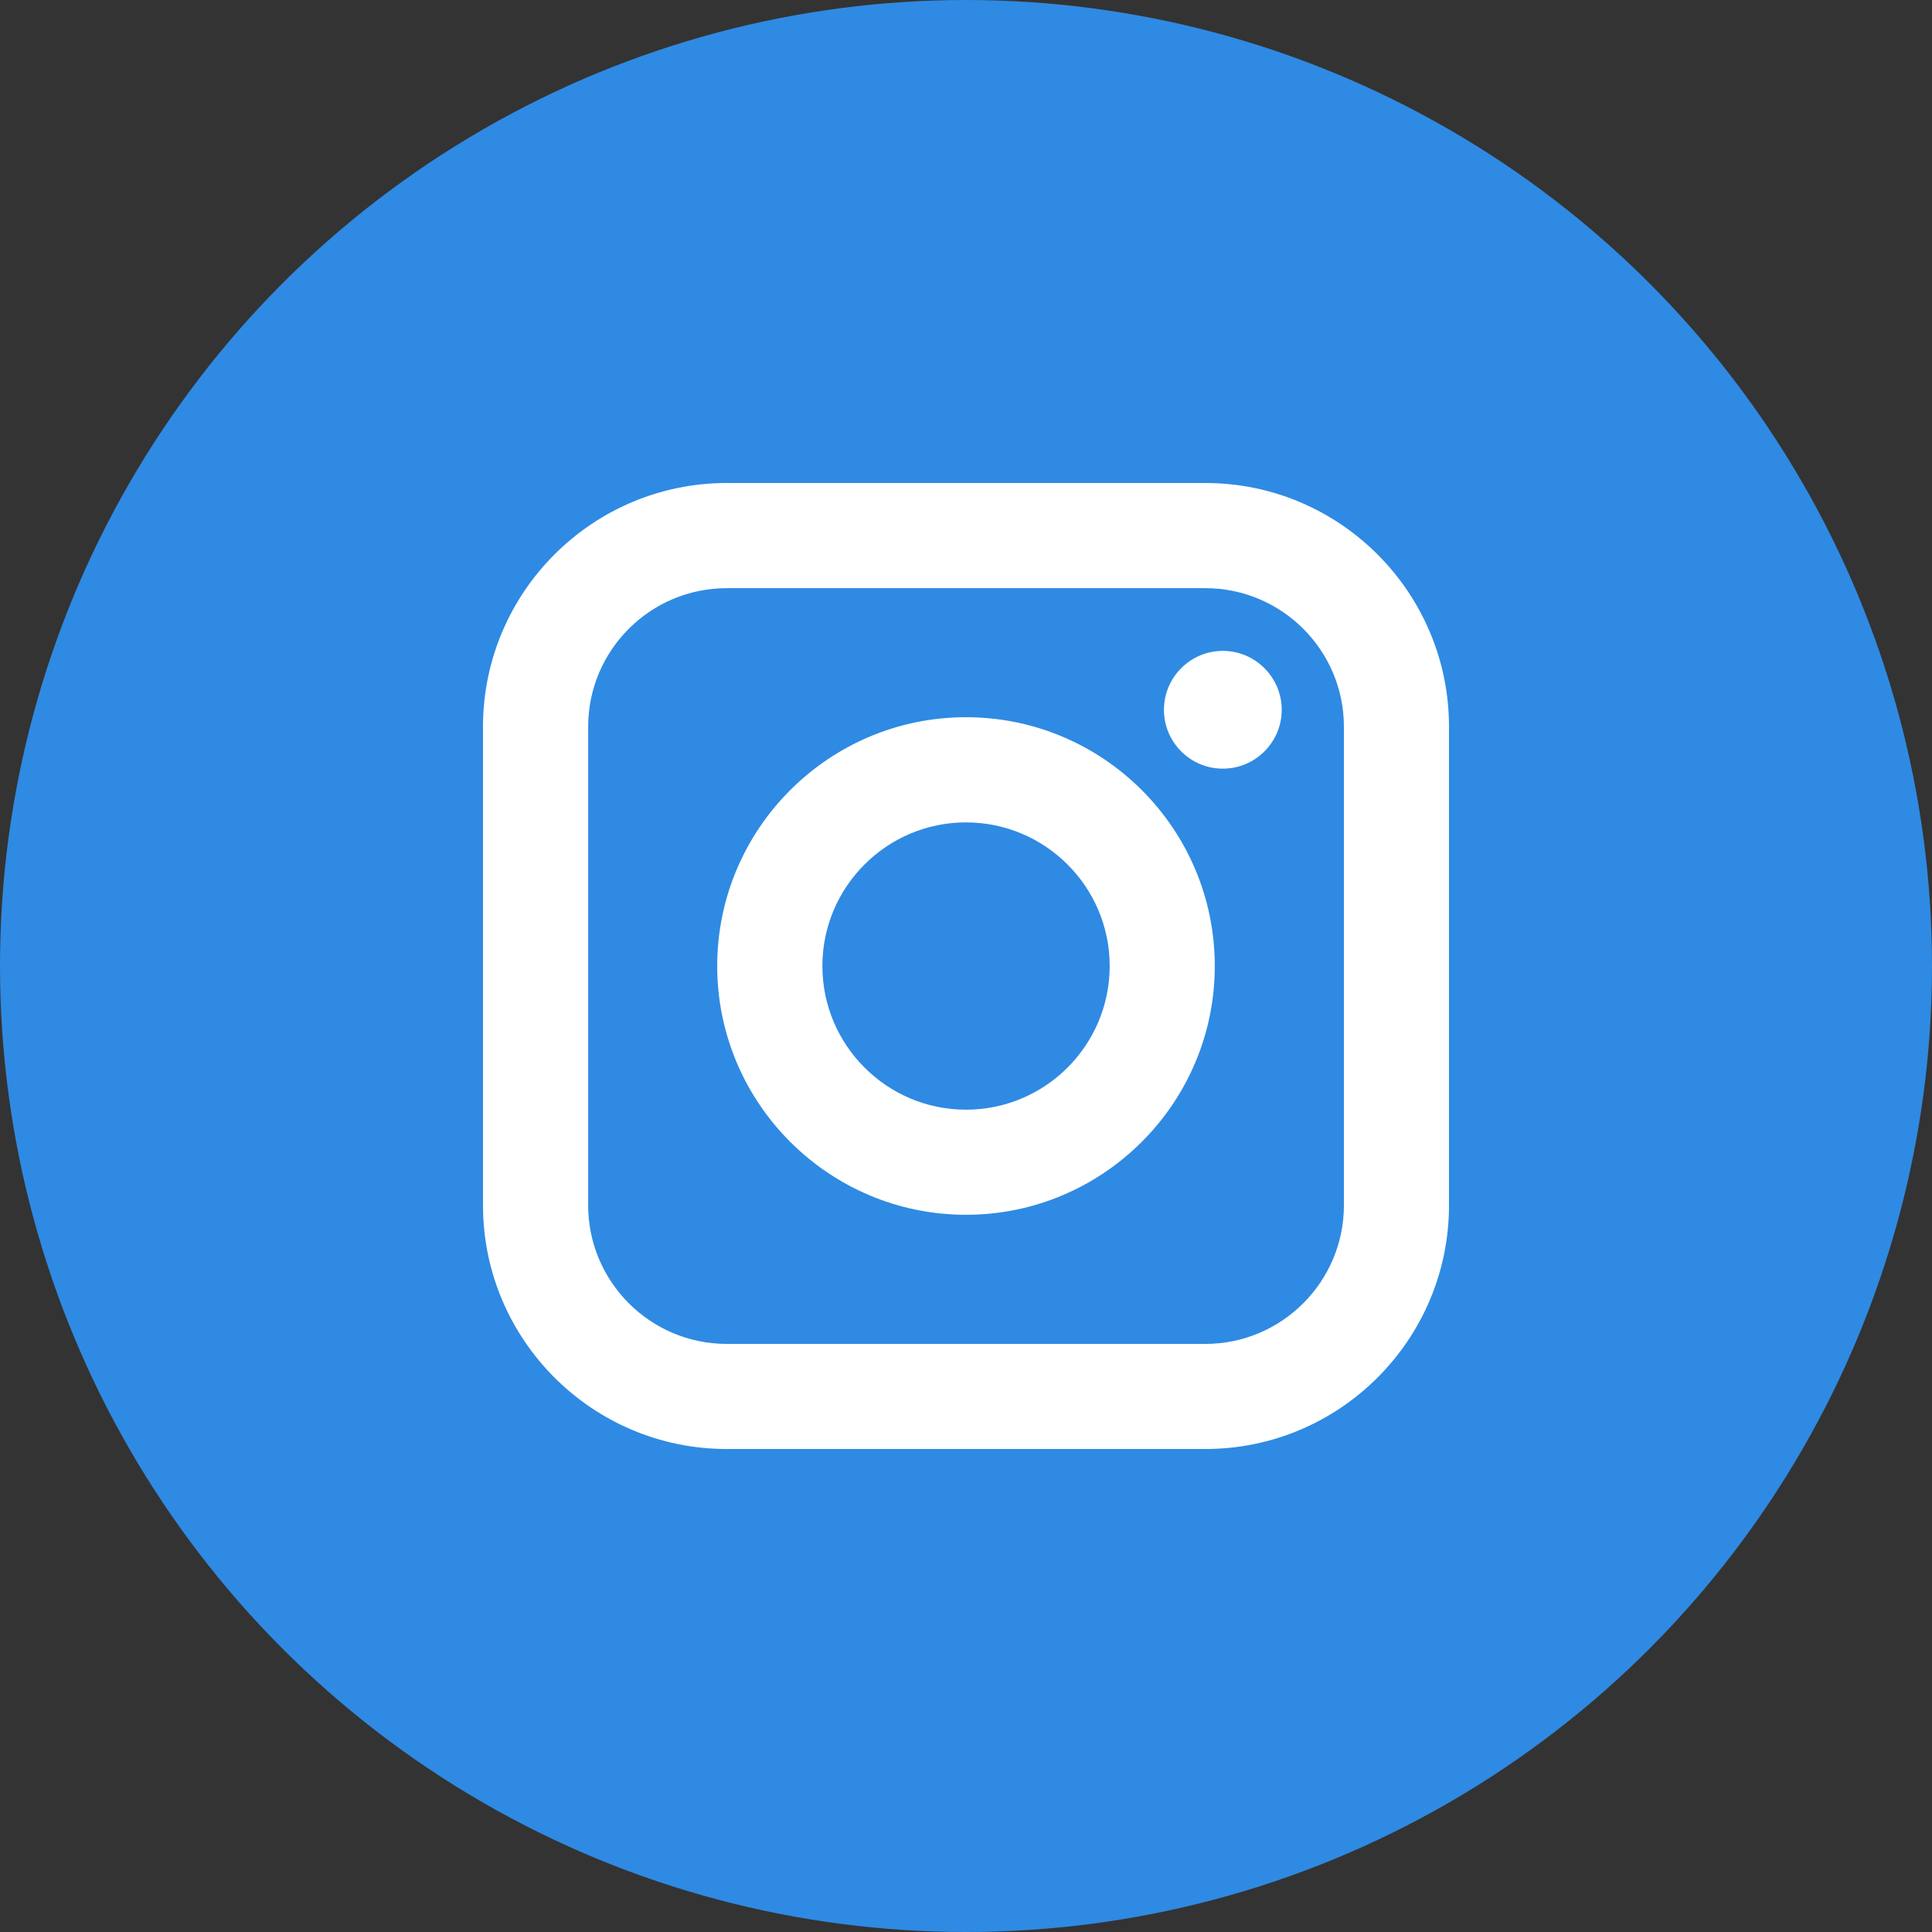
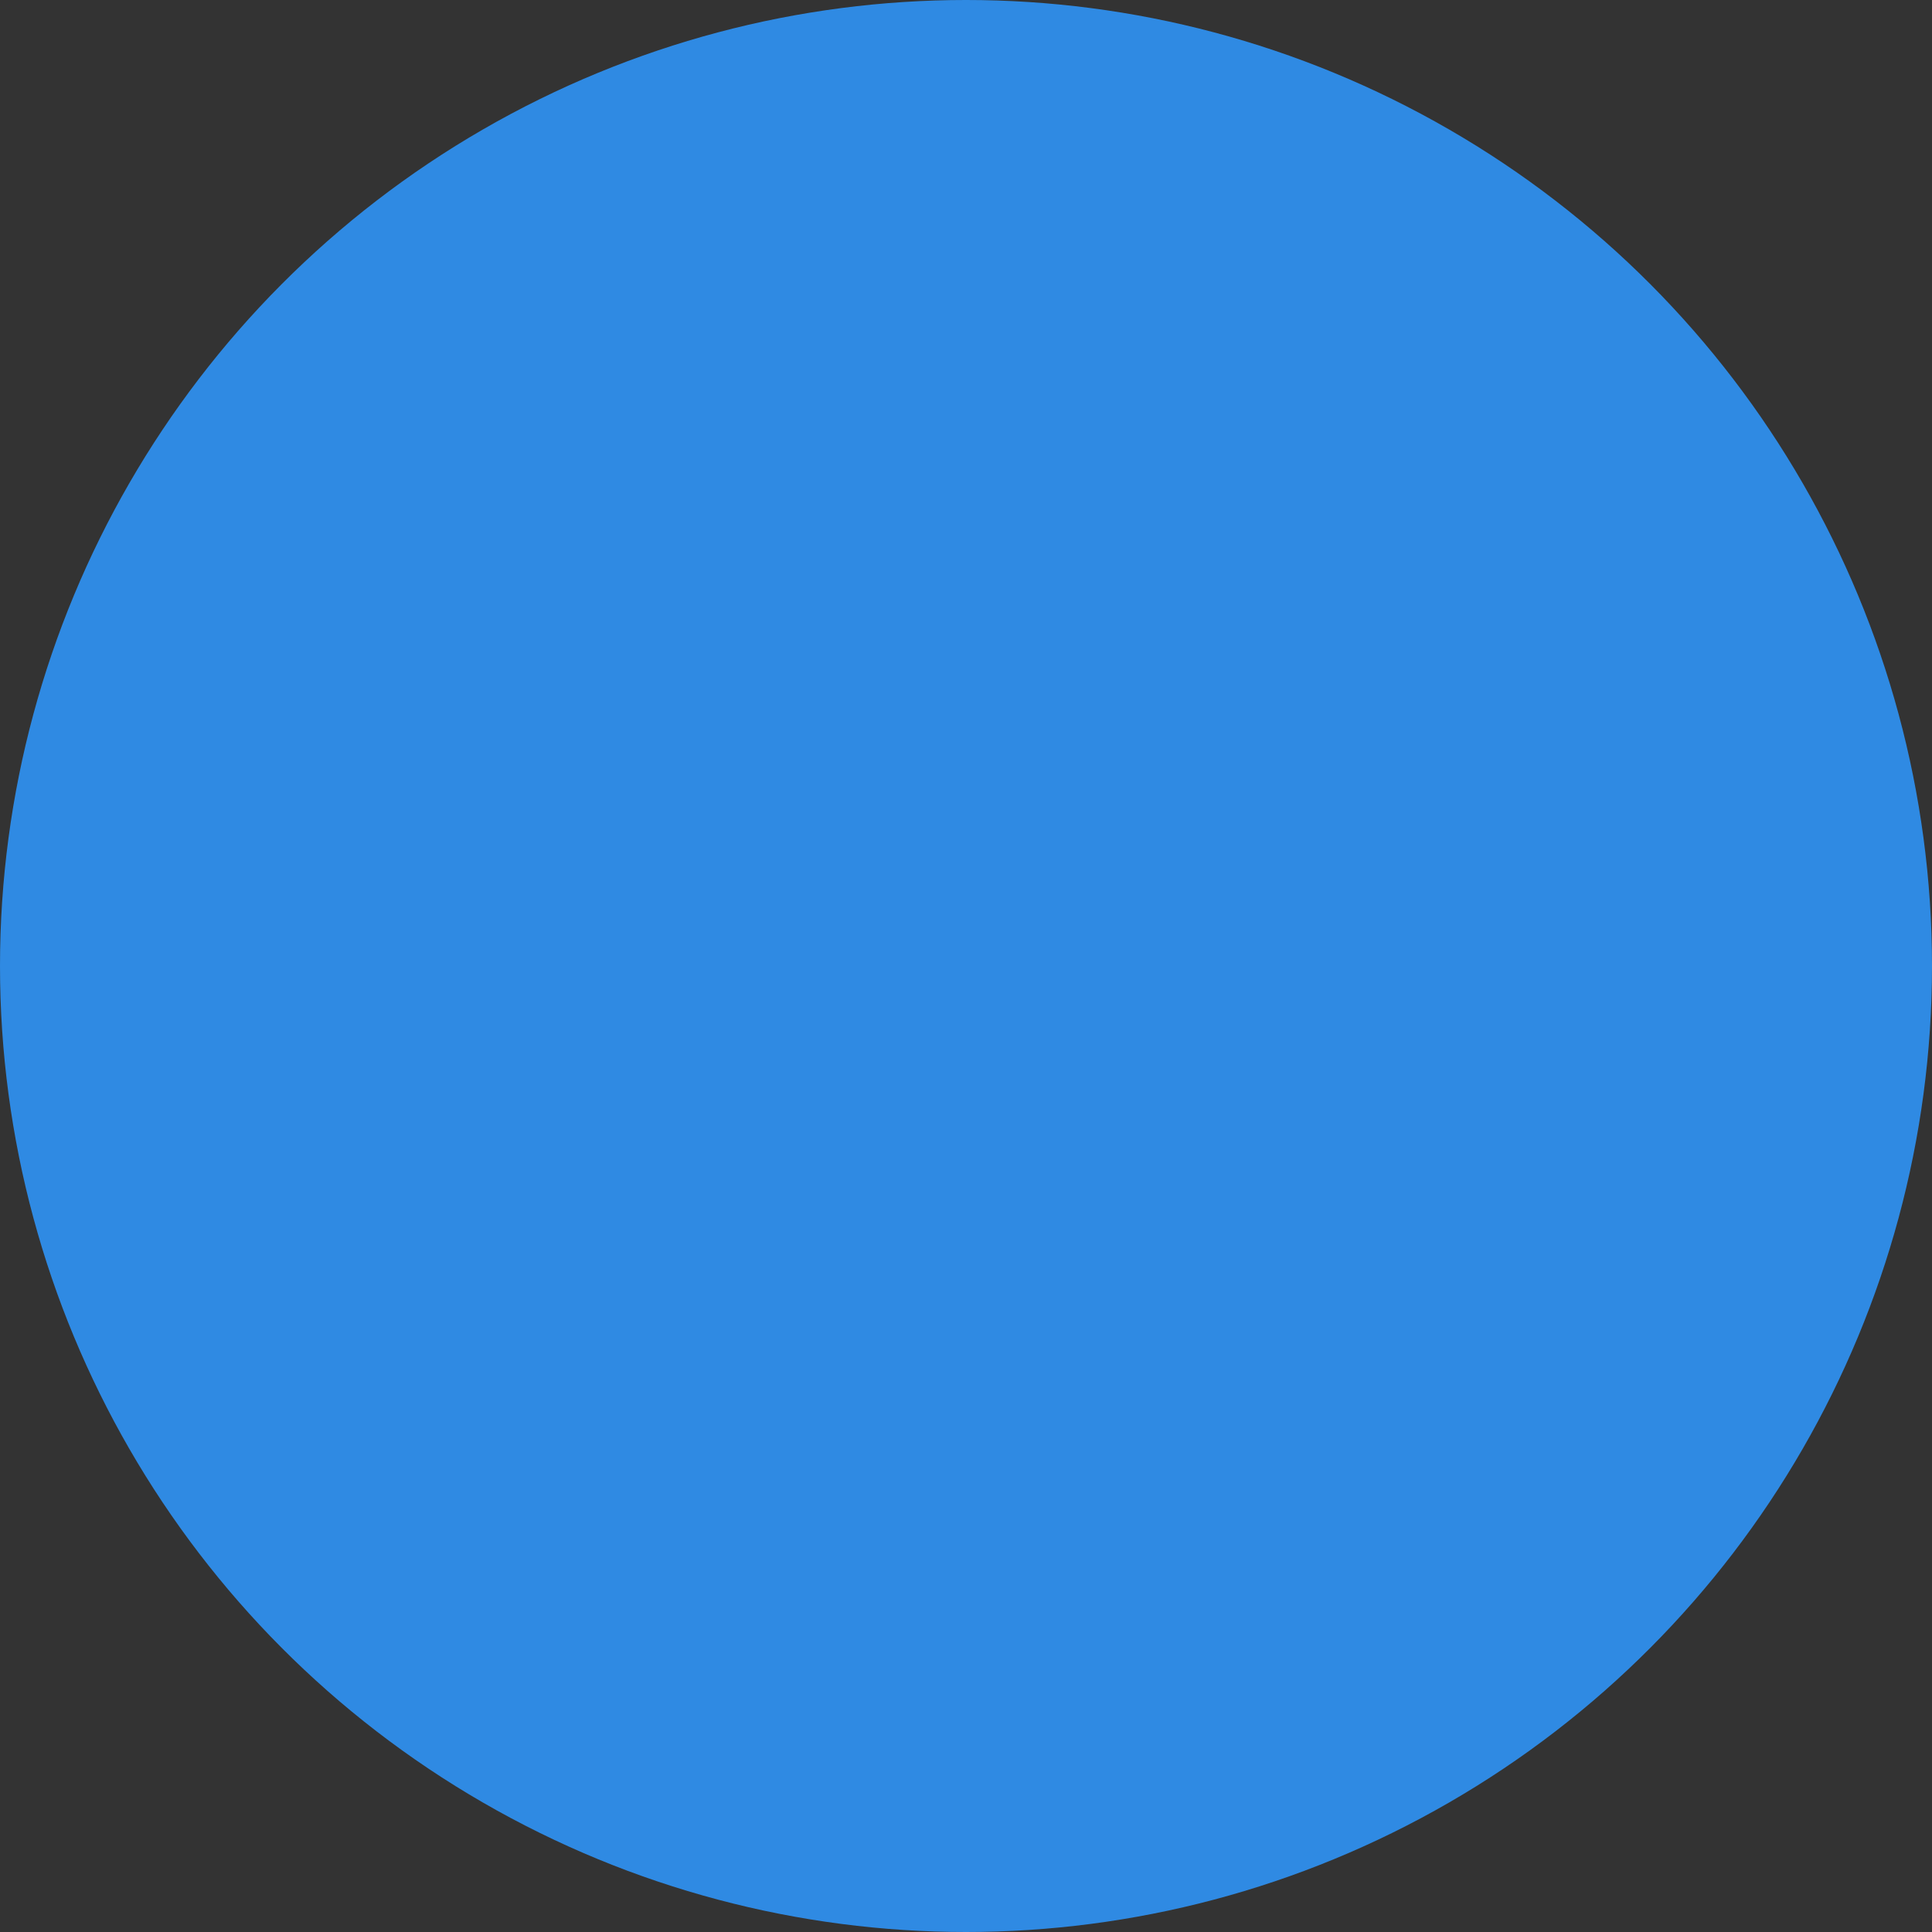
<svg xmlns="http://www.w3.org/2000/svg" width="48" height="48" viewBox="0 0 48 48">
  <rect x="0" y="0" width="48" height="48" fill="#333333" stroke="none" />
  <g fill="none">
    <circle cx="24" cy="24" r="24" fill="#2F8AE3" />
-     <path fill="#FFF" d="M29.947,14.613 L18.055,14.613 C16.156,14.613 14.613,16.156 14.613,18.055 L14.613,29.945 C14.613,31.844 16.156,33.389 18.055,33.389 L29.947,33.389 C31.844,33.389 33.389,31.844 33.389,29.945 L33.389,18.055 C33.389,16.156 31.844,14.613 29.947,14.613 Z M24,30.181 C20.592,30.181 17.819,27.407 17.819,24 C17.819,20.592 20.593,17.819 24,17.819 C27.41,17.819 30.181,20.592 30.181,24 C30.181,27.407 27.407,30.181 24,30.181 Z M36,29.945 C36,33.285 33.285,36 29.947,36 L18.055,36 C14.717,36 12,33.285 12,29.945 L12,18.055 C12,14.717 14.717,12 18.055,12 L29.947,12 C33.285,12 36,14.717 36,18.055 L36,29.945 L36,29.945 Z M30.381,19.097 C29.573,19.097 28.918,18.442 28.918,17.634 C28.918,16.829 29.573,16.171 30.381,16.171 C31.186,16.171 31.844,16.829 31.844,17.634 C31.844,18.442 31.186,19.097 30.381,19.097 L30.381,19.097 Z M24,20.432 C22.034,20.432 20.432,22.031 20.432,24 C20.432,25.969 22.034,27.57 24,27.57 C25.969,27.57 27.57,25.969 27.57,24 C27.57,22.034 25.969,20.432 24,20.432 Z" />
  </g>
</svg>